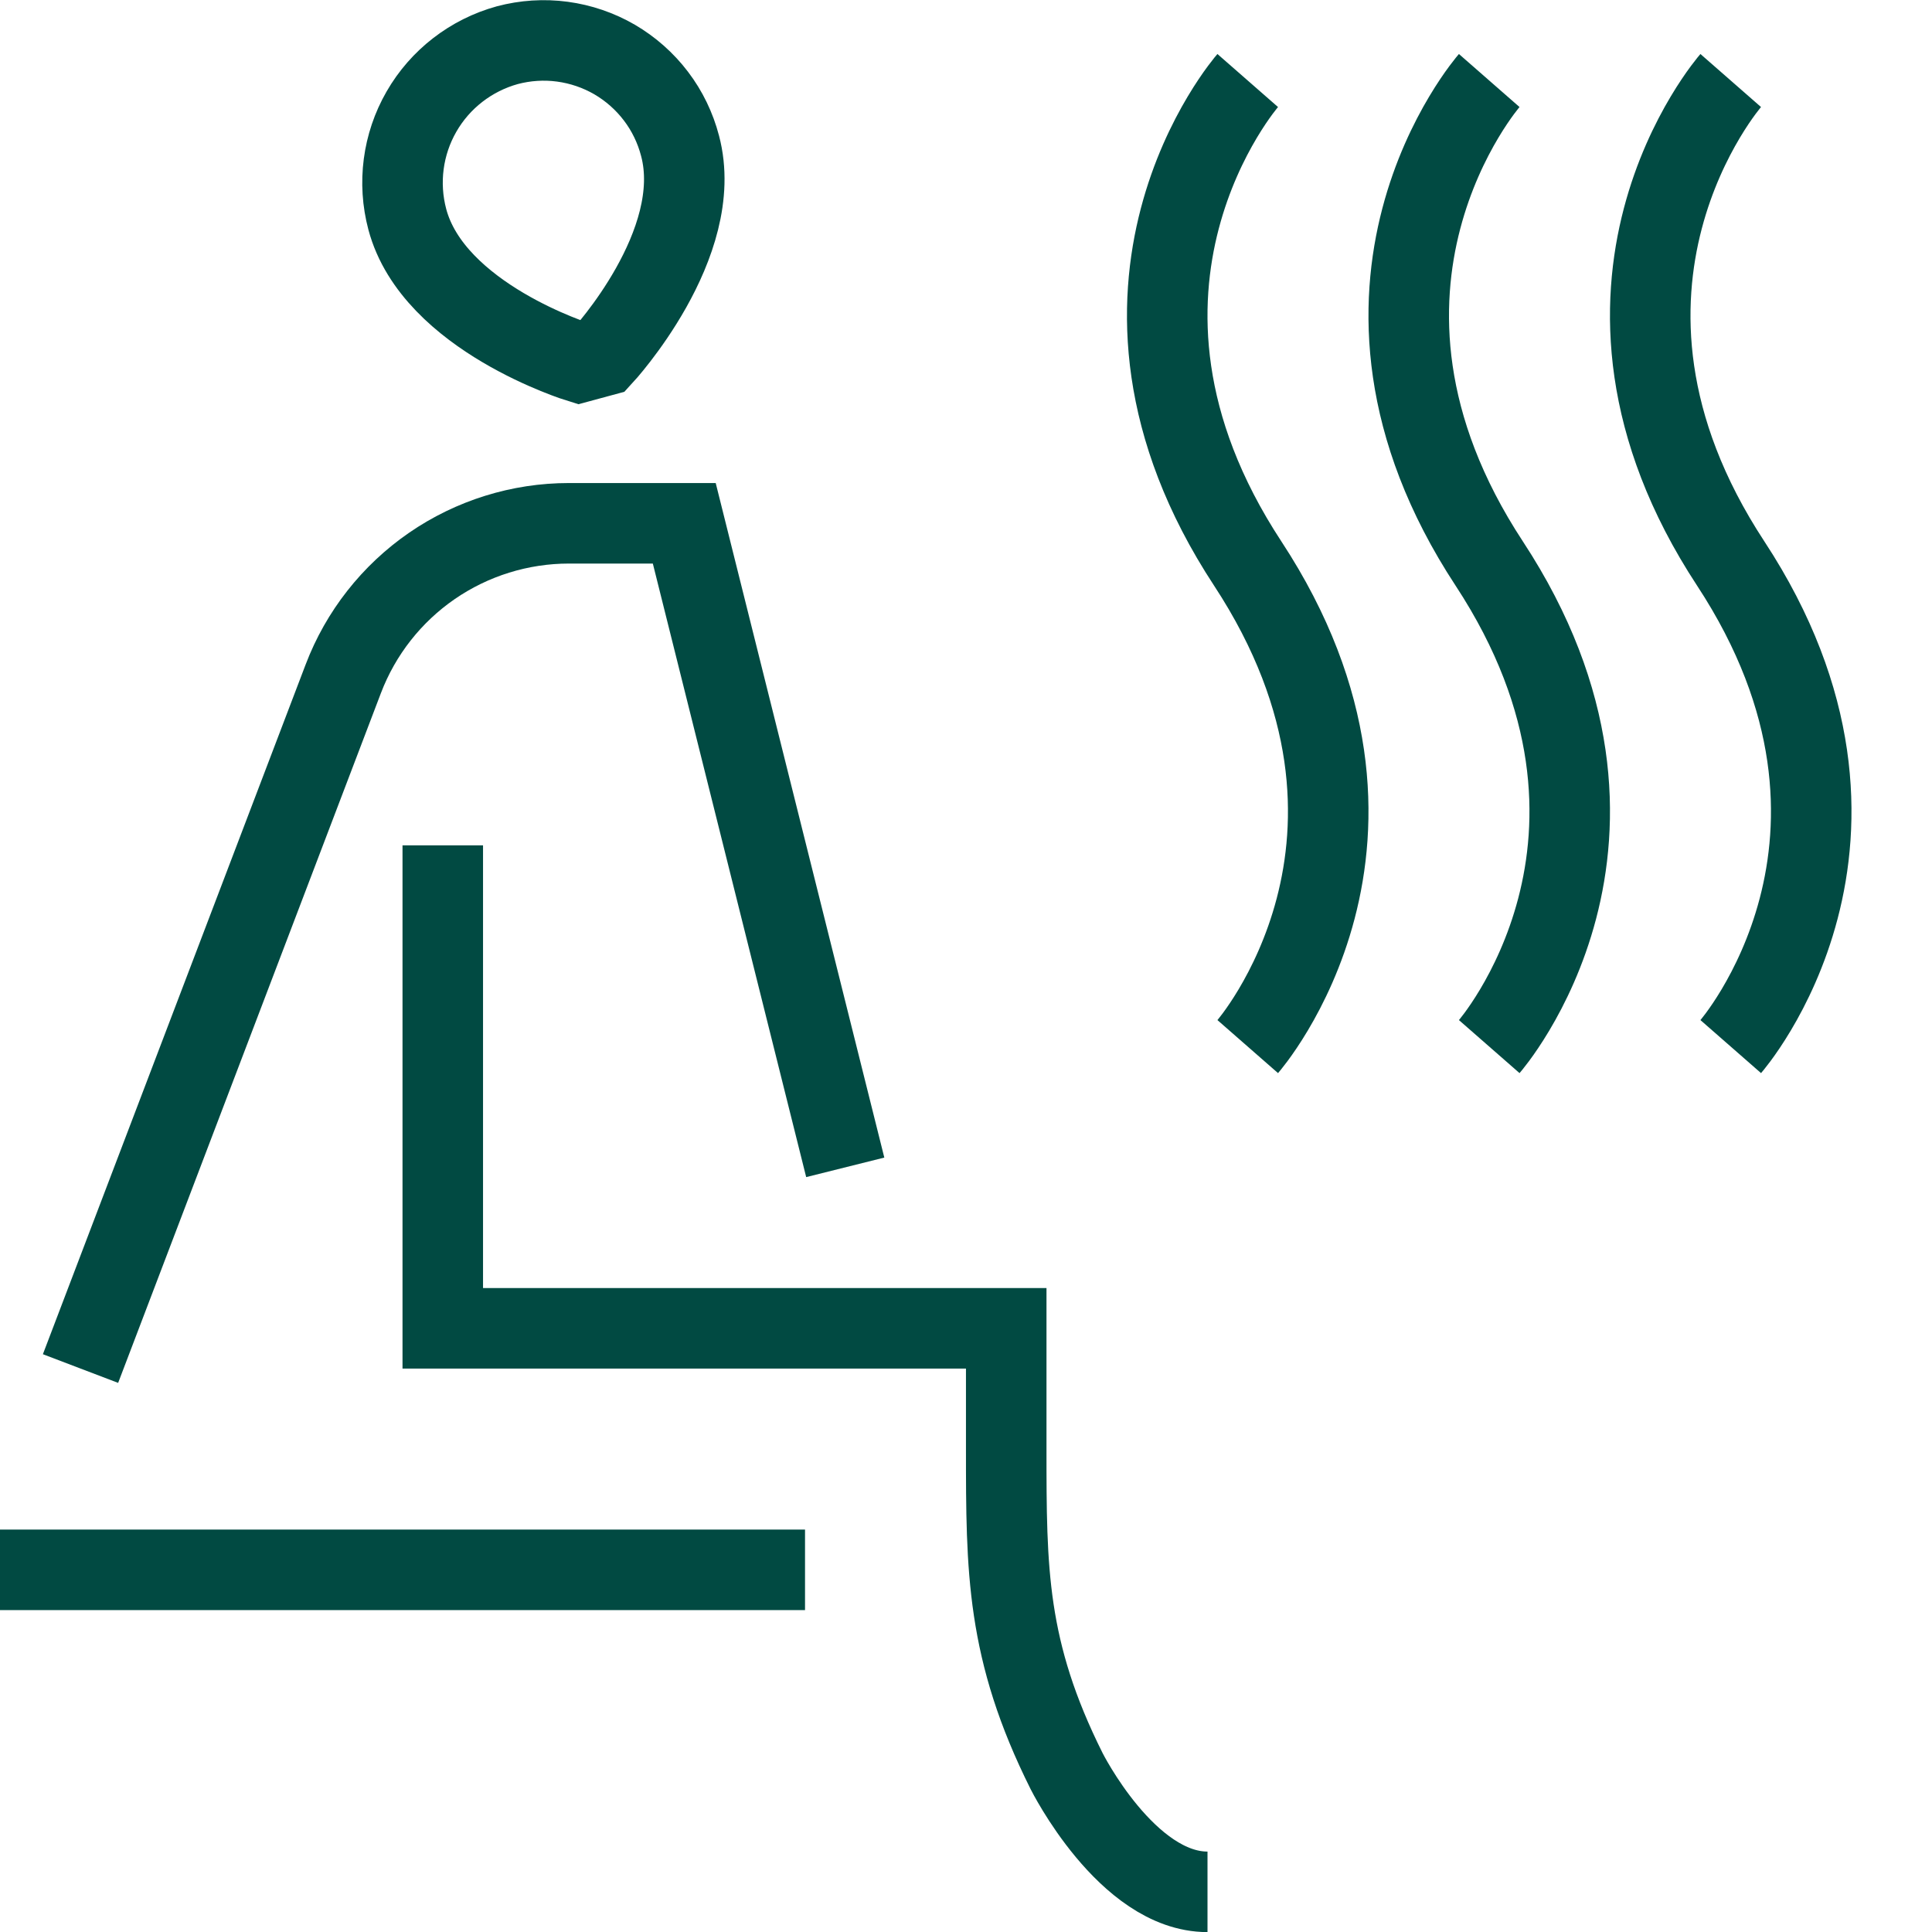
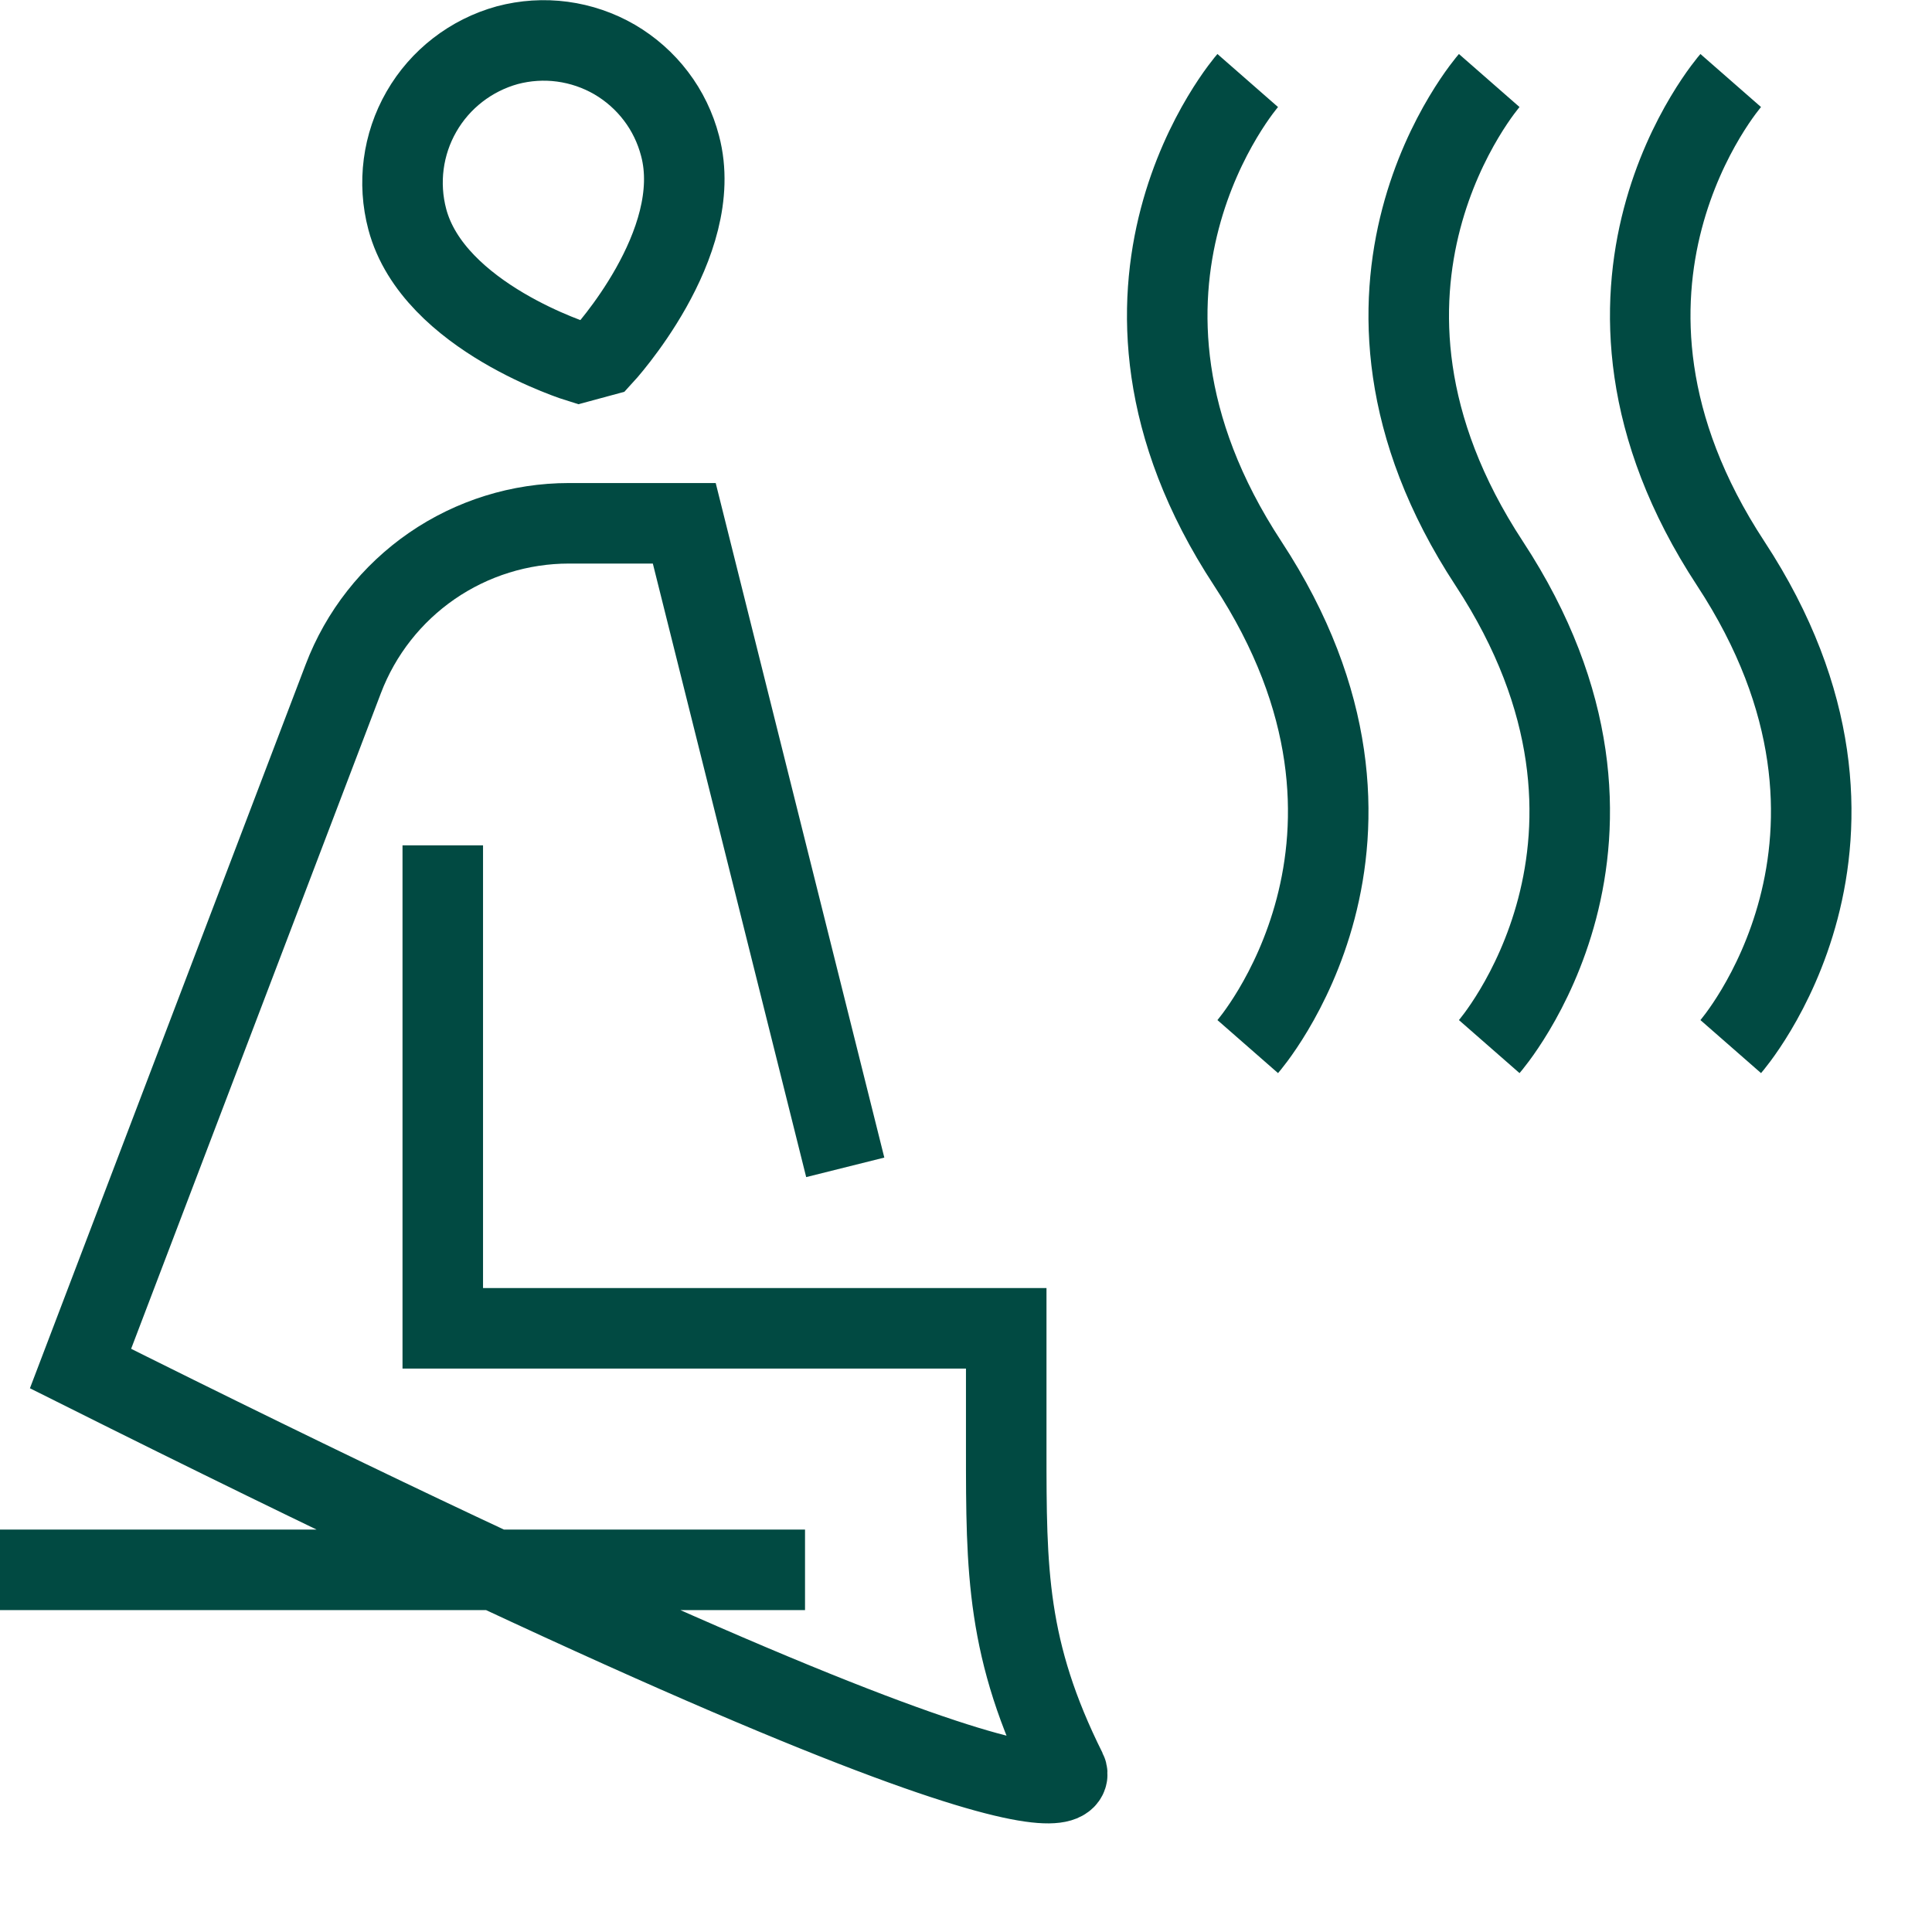
<svg xmlns="http://www.w3.org/2000/svg" width="28" height="28" viewBox="0 0 28 28" fill="none">
-   <path d="M18.083 1.167C18.083 1.167 15.458 4.167 18.083 8.167C20.708 12.168 18.083 15.168 18.083 15.168M21.583 1.167C21.583 1.167 18.958 4.167 21.583 8.167C24.208 12.168 21.583 15.168 21.583 15.168M25.083 1.167C25.083 1.167 22.458 4.167 25.083 8.167C27.708 12.168 25.083 15.168 25.083 15.168M0 22.751H11.667M12.25 16.918L9.917 7.584H8.245C7.536 7.584 6.843 7.8 6.259 8.202C5.675 8.605 5.227 9.175 4.975 9.838L1.167 19.834M17.5 27.418C16.333 27.418 15.458 25.668 15.458 25.668C14.583 23.918 14.583 22.751 14.583 21.001V19.251H6.417V12.251M8.394 5.251C8.394 5.251 6.282 4.601 5.903 3.179C5.763 2.652 5.836 2.091 6.108 1.618C6.379 1.146 6.827 0.8 7.352 0.655C7.612 0.586 7.884 0.568 8.151 0.604C8.418 0.64 8.675 0.728 8.908 0.863C9.14 0.999 9.344 1.179 9.507 1.394C9.67 1.608 9.788 1.853 9.856 2.114C10.234 3.536 8.734 5.159 8.734 5.159L8.394 5.251Z" stroke="#014A42" stroke-width="1.167" />
+   <path d="M18.083 1.167C18.083 1.167 15.458 4.167 18.083 8.167C20.708 12.168 18.083 15.168 18.083 15.168M21.583 1.167C21.583 1.167 18.958 4.167 21.583 8.167C24.208 12.168 21.583 15.168 21.583 15.168M25.083 1.167C25.083 1.167 22.458 4.167 25.083 8.167C27.708 12.168 25.083 15.168 25.083 15.168M0 22.751H11.667M12.25 16.918L9.917 7.584H8.245C7.536 7.584 6.843 7.8 6.259 8.202C5.675 8.605 5.227 9.175 4.975 9.838L1.167 19.834C16.333 27.418 15.458 25.668 15.458 25.668C14.583 23.918 14.583 22.751 14.583 21.001V19.251H6.417V12.251M8.394 5.251C8.394 5.251 6.282 4.601 5.903 3.179C5.763 2.652 5.836 2.091 6.108 1.618C6.379 1.146 6.827 0.8 7.352 0.655C7.612 0.586 7.884 0.568 8.151 0.604C8.418 0.64 8.675 0.728 8.908 0.863C9.14 0.999 9.344 1.179 9.507 1.394C9.67 1.608 9.788 1.853 9.856 2.114C10.234 3.536 8.734 5.159 8.734 5.159L8.394 5.251Z" stroke="#014A42" stroke-width="1.167" />
</svg>